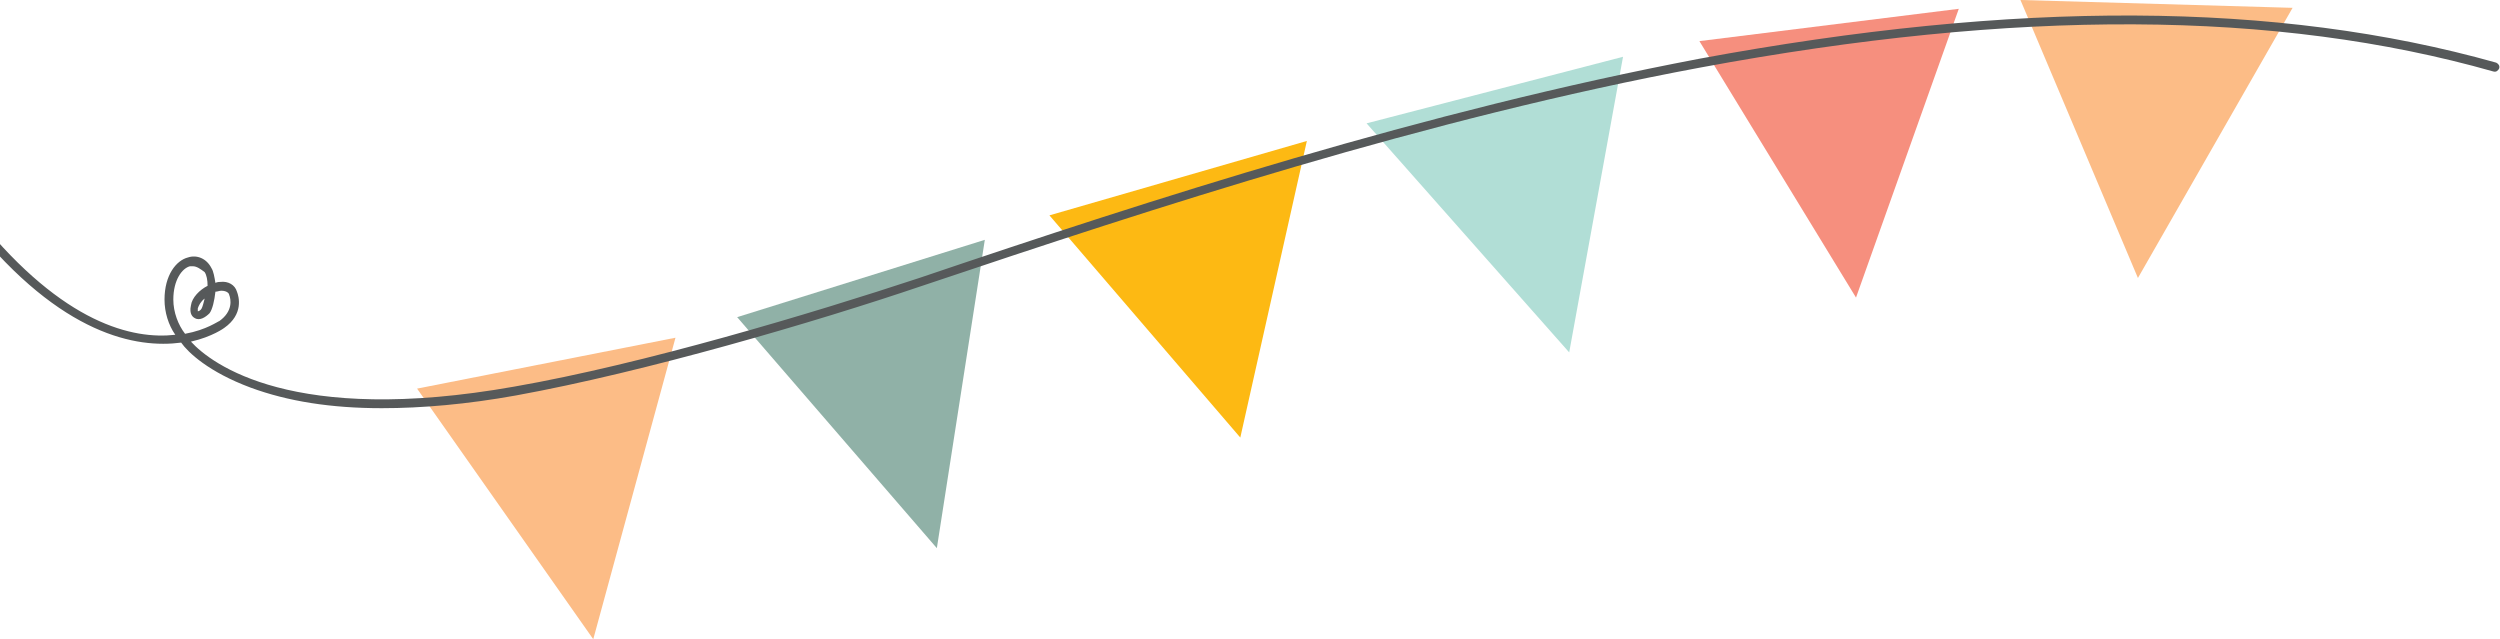
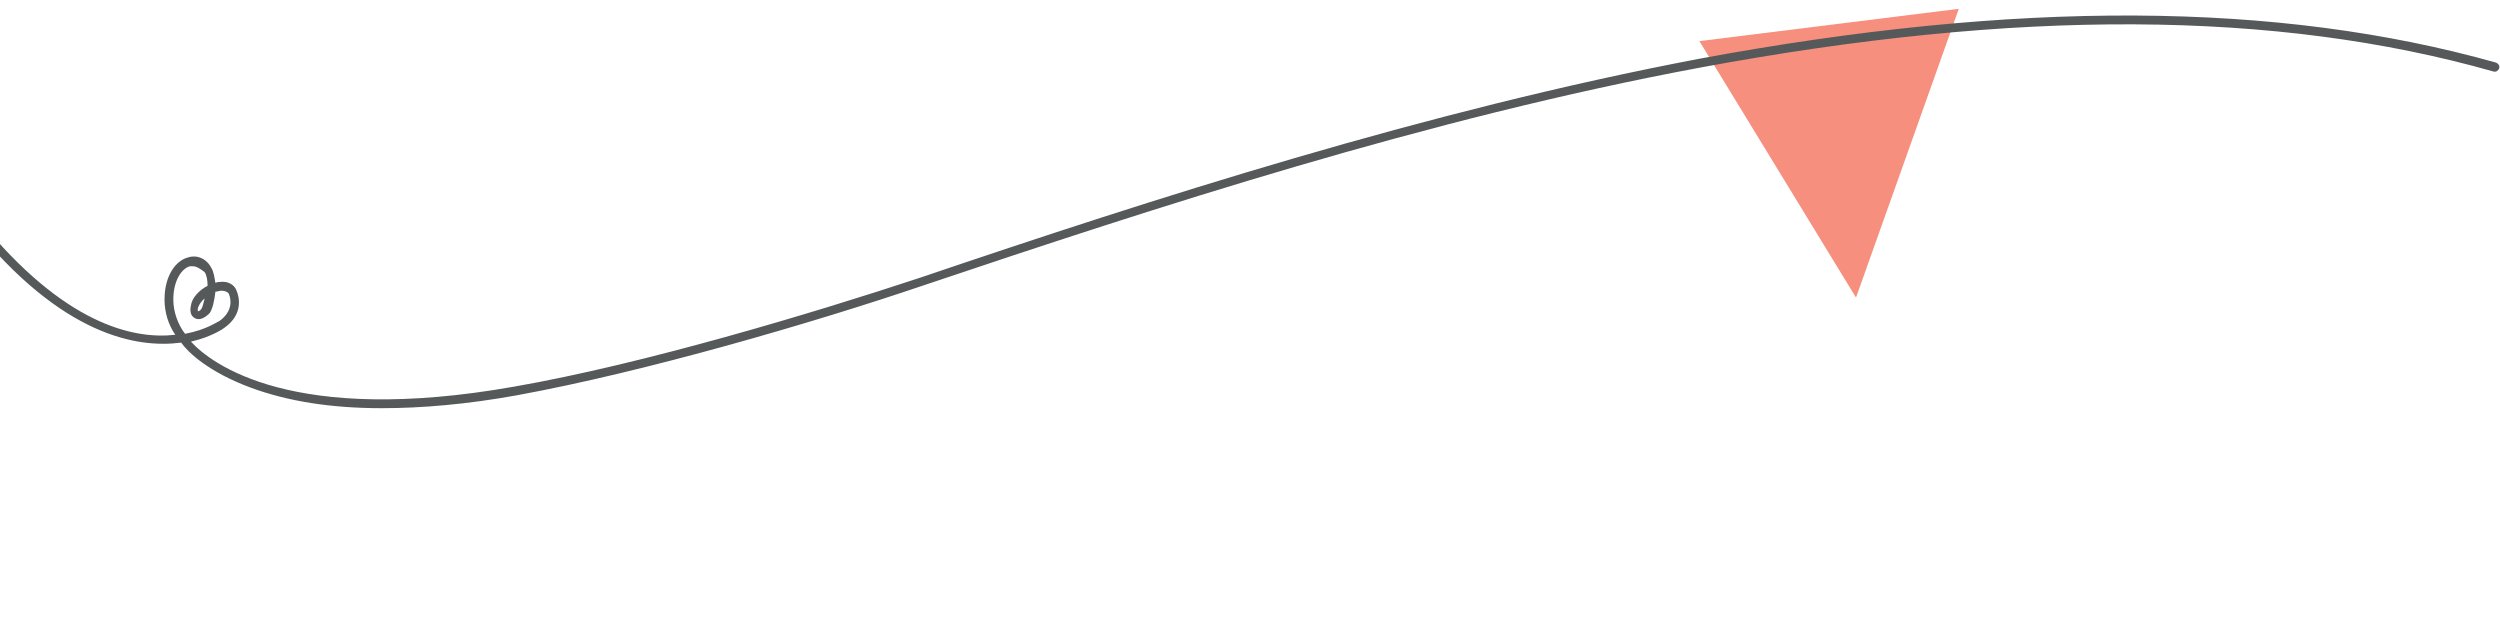
<svg xmlns="http://www.w3.org/2000/svg" width="352" height="90" viewBox="0 0 352 90" fill="none">
-   <path d="M103.792 44.655L138.662 33.767L131.908 77.182L103.792 44.655Z" fill="#90B1A7" />
-   <path d="M147.759 30.322L184.007 19.847L174.635 61.608L147.759 30.322Z" fill="#FDB913" />
-   <path d="M192.413 17.366L228.523 7.994L220.943 49.617L192.413 17.366Z" fill="#B1DED6" />
  <path d="M239.274 5.789L275.798 1.24L261.326 41.899L239.274 5.789Z" fill="#F68F7E" />
-   <path d="M284.48 0L322.796 1.103L301.02 39.142L284.48 0Z" fill="#FCBC86" />
-   <path d="M58.723 54.717L95.109 47.55L83.531 90L58.723 54.717Z" fill="#FCBC86" />
  <path d="M28.815 42.037C28.264 42.45 27.988 43.002 27.85 43.415C27.85 43.553 27.85 43.691 27.85 43.828C27.988 43.828 28.264 43.691 28.401 43.415C28.539 43.139 28.677 42.588 28.815 42.037ZM27.161 37.489C27.023 37.489 26.885 37.489 26.747 37.489C25.645 37.764 24.404 39.418 24.404 42.175C24.404 43.966 25.094 45.758 26.058 46.998C29.09 46.447 30.744 45.207 30.882 45.207C32.812 43.828 32.536 42.175 32.261 41.485C32.261 41.348 31.985 40.934 31.158 40.934C30.882 40.934 30.607 41.072 30.331 41.072C30.193 42.312 29.918 43.553 29.504 44.104C28.953 44.655 28.126 45.207 27.437 44.793C27.161 44.655 26.61 44.242 26.885 43.002C27.023 41.899 28.126 40.796 29.228 40.245C29.228 39.418 29.09 38.729 28.815 38.315C28.264 37.902 27.712 37.489 27.161 37.489ZM53.761 57.473C46.594 57.473 40.53 56.508 35.293 54.579C29.366 52.374 26.472 49.617 25.507 48.239C19.305 49.066 8.692 47.274 -3.85 31.7C-4.125 31.424 -3.988 31.011 -3.712 30.873C-3.436 30.597 -3.023 30.735 -2.885 31.011C8.968 45.62 18.754 47.825 24.68 47.136C23.715 45.758 23.164 43.966 23.164 42.175C23.164 38.729 24.818 36.661 26.472 36.248C27.712 35.835 29.09 36.386 29.78 37.764C30.055 38.178 30.193 39.005 30.331 39.831C30.607 39.694 30.882 39.694 31.02 39.694C32.123 39.556 33.087 40.107 33.363 41.072C33.639 41.761 34.328 44.242 31.571 46.172C31.571 46.172 29.918 47.412 26.885 48.101C29.78 51.271 41.219 59.954 72.368 54.441C90.561 51.271 114.404 44.104 129.427 39.142C162.368 27.979 200.821 15.574 239.274 8.269C283.93 -4.88758e-05 320.591 0.138 351.464 8.821C351.74 8.959 352.015 9.234 351.878 9.648C351.74 9.923 351.464 10.199 351.051 10.061C320.453 1.378 283.93 1.24 239.412 9.51C200.959 16.677 162.643 29.219 129.841 40.245C114.818 45.344 90.836 52.374 72.643 55.681C65.752 56.922 59.412 57.473 53.761 57.473Z" fill="#56595A" />
</svg>